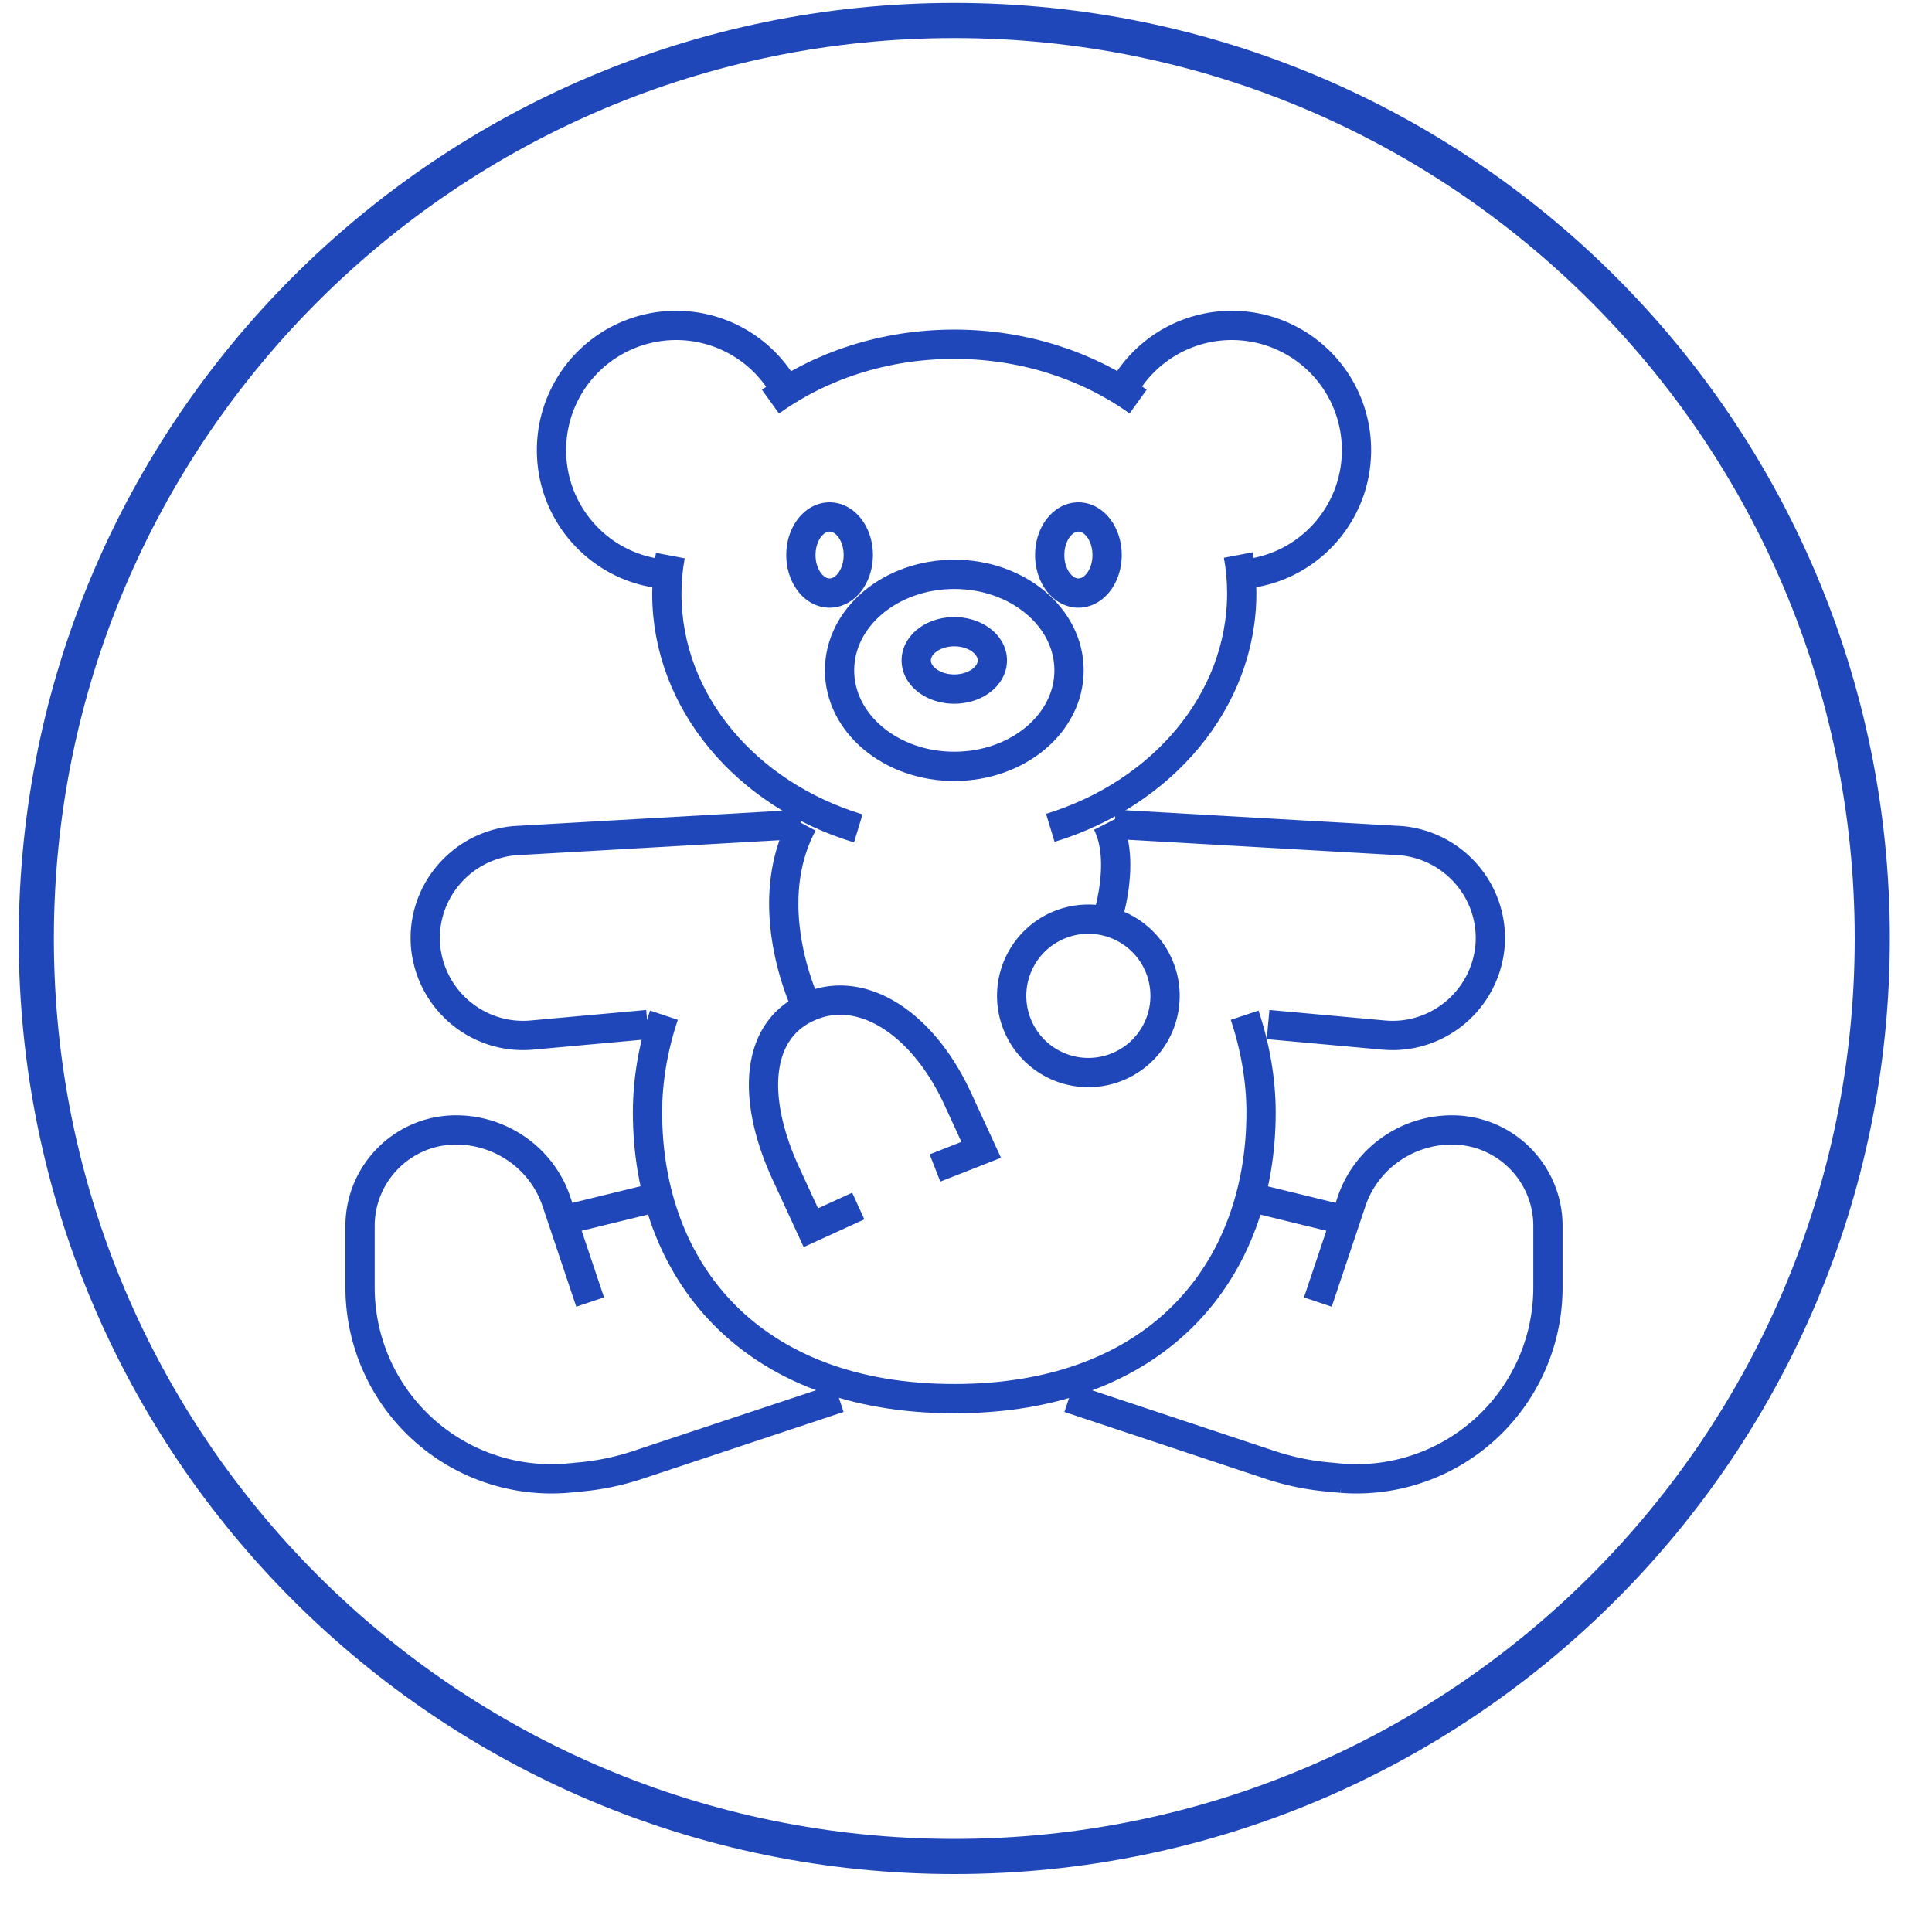
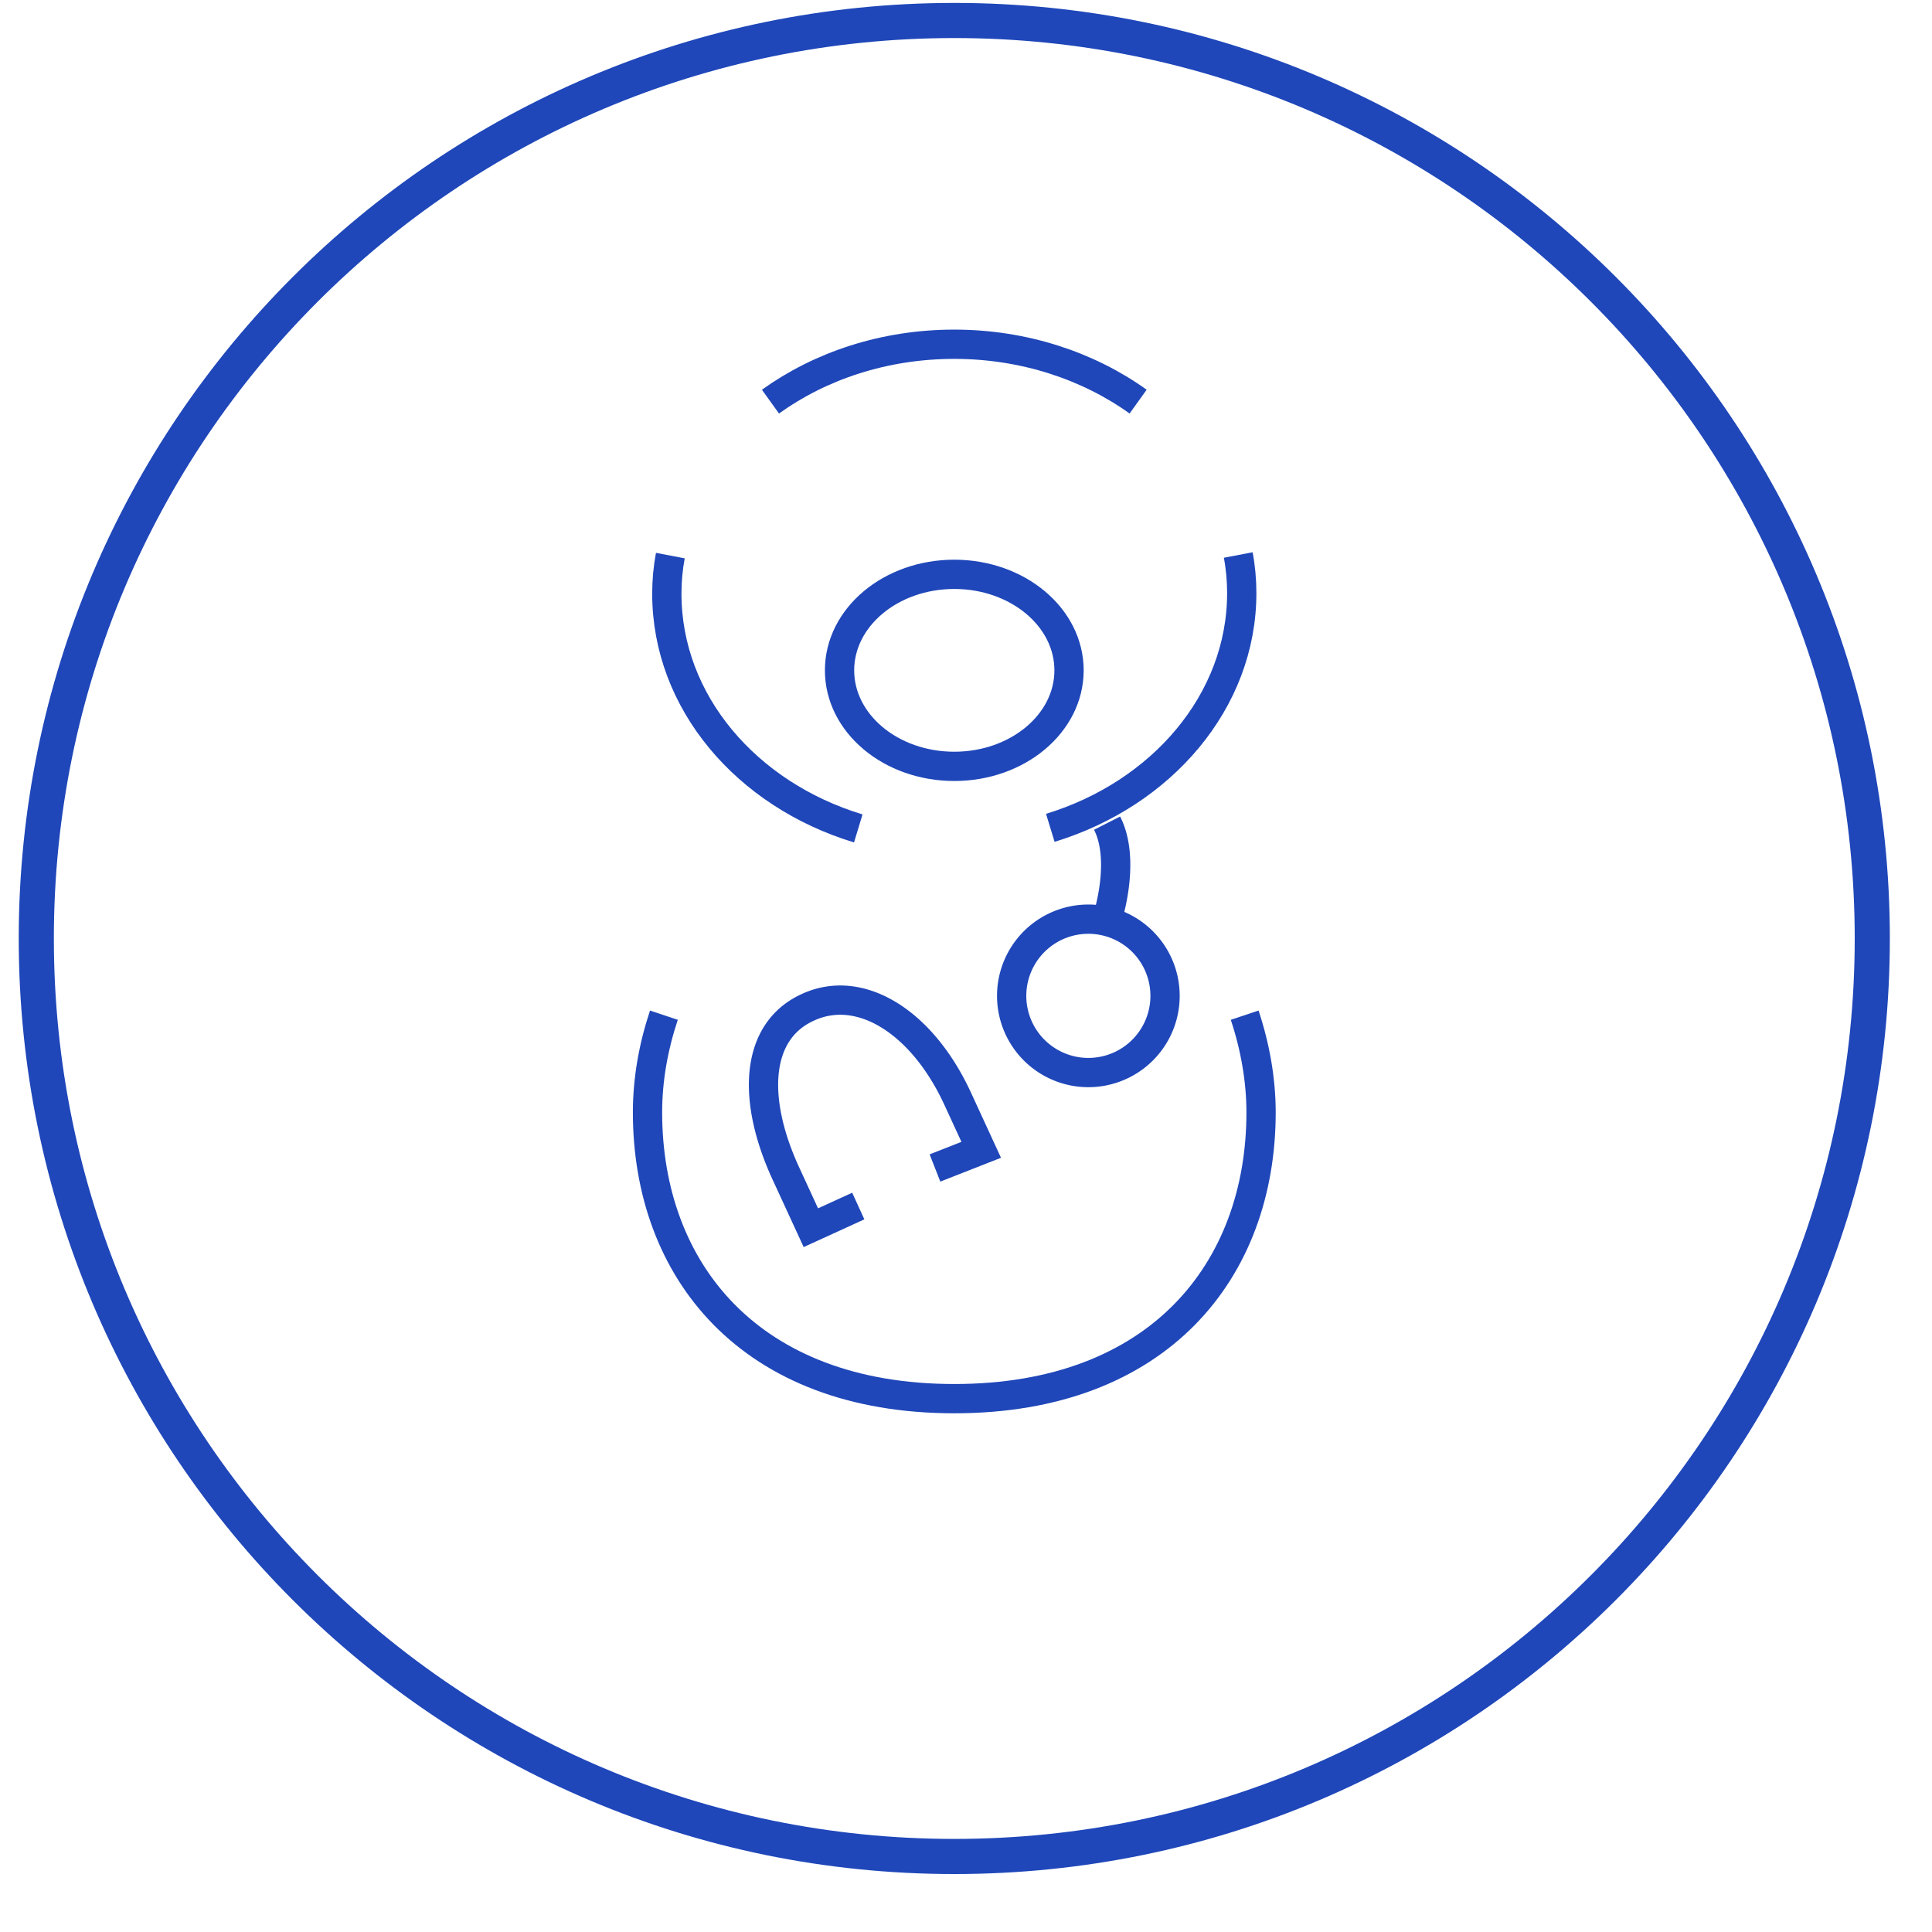
<svg xmlns="http://www.w3.org/2000/svg" width="33" height="33" fill="none">
-   <path d="M16.3 31.71c8.66 0 15.68-7.02 15.68-15.68S24.96.35 16.3.35.62 7.37.62 16.03 7.64 31.71 16.3 31.71z" stroke="#1F47B9" stroke-width=".6" stroke-miterlimit="10" />
+   <path d="M16.3 31.71c8.66 0 15.68-7.02 15.68-15.68S24.96.35 16.3.35.62 7.37.62 16.03 7.64 31.71 16.3 31.71" stroke="#1F47B9" stroke-width=".6" stroke-miterlimit="10" />
  <path d="M11.34 17.34c-.18.54-.28 1.1-.28 1.66 0 2.7 1.75 4.89 5.24 4.89s5.24-2.19 5.24-4.89c0-.55-.1-1.12-.28-1.66m-8.1-10.48c.85-.61 1.94-.98 3.14-.98 1.19 0 2.29.37 3.14.98m-4.78 7.29c-1.91-.58-3.27-2.16-3.27-4.01 0-.22.02-.44.06-.65m9.7-.01c.04.21.06.43.06.65 0 1.85-1.37 3.43-3.27 4.01m-1.64-1.05c1.082 0 1.96-.734 1.96-1.64 0-.906-.878-1.64-1.96-1.64-1.083 0-1.96.734-1.96 1.64 0 .906.877 1.64 1.96 1.64z" stroke="#1F47B9" stroke-width=".5" stroke-miterlimit="10" />
-   <path d="M16.3 11.77c.359 0 .65-.22.65-.49s-.291-.49-.65-.49c-.359 0-.65.22-.65.49s.291.49.65.49zm-2.13-1.64c.27 0 .49-.291.49-.65 0-.359-.22-.65-.49-.65s-.49.291-.49.65c0 .359.22.65.49.65zm4.25 0c.27 0 .49-.291.49-.65 0-.359-.22-.65-.49-.65s-.49.291-.49.65c0 .359.22.65.49.65zm-4.99-3.44a2.129 2.129 0 00-4.01 1c0 1.13.88 2.05 1.98 2.12m7.76-3.12a2.129 2.129 0 014.01 1c0 1.13-.88 2.05-1.98 2.12m-6.86 14.07l-3.43 1.14c-.33.11-.67.18-1.02.21l-.21.02a3.27 3.27 0 01-3.52-3.26v-1.05c0-.9.73-1.64 1.64-1.64.78 0 1.48.5 1.72 1.24l.57 1.7m.98-1.75l-1.31.32m8.51 3.07l3.43 1.14c.33.11.67.18 1.02.21l.21.02a3.27 3.27 0 003.52-3.26v-1.05c0-.9-.73-1.64-1.64-1.64-.78 0-1.48.5-1.72 1.24l-.57 1.7m-.98-1.75l1.31.32m-3.8-6.73l4.9.28c.92.09 1.59.9 1.51 1.81-.09.92-.9 1.59-1.81 1.51l-1.98-.18m-7.98-3.42l-4.9.28c-.92.09-1.59.9-1.51 1.81.09.92.9 1.59 1.81 1.51l1.98-.18m2.65-3.43c-.77 1.44.08 3.15.08 3.15" stroke="#1F47B9" stroke-width=".5" stroke-miterlimit="10" />
  <path d="M15.97 19.95l.79-.31-.41-.89c-.61-1.31-1.67-1.96-2.56-1.54-.89.41-.96 1.57-.35 2.87l.41.89.81-.37m4.25-6.54c.33.65 0 1.64 0 1.64m-.32 2.62a1.31 1.31 0 100-2.62 1.31 1.31 0 000 2.62z" stroke="#1F47B9" stroke-width=".5" stroke-miterlimit="10" />
</svg>